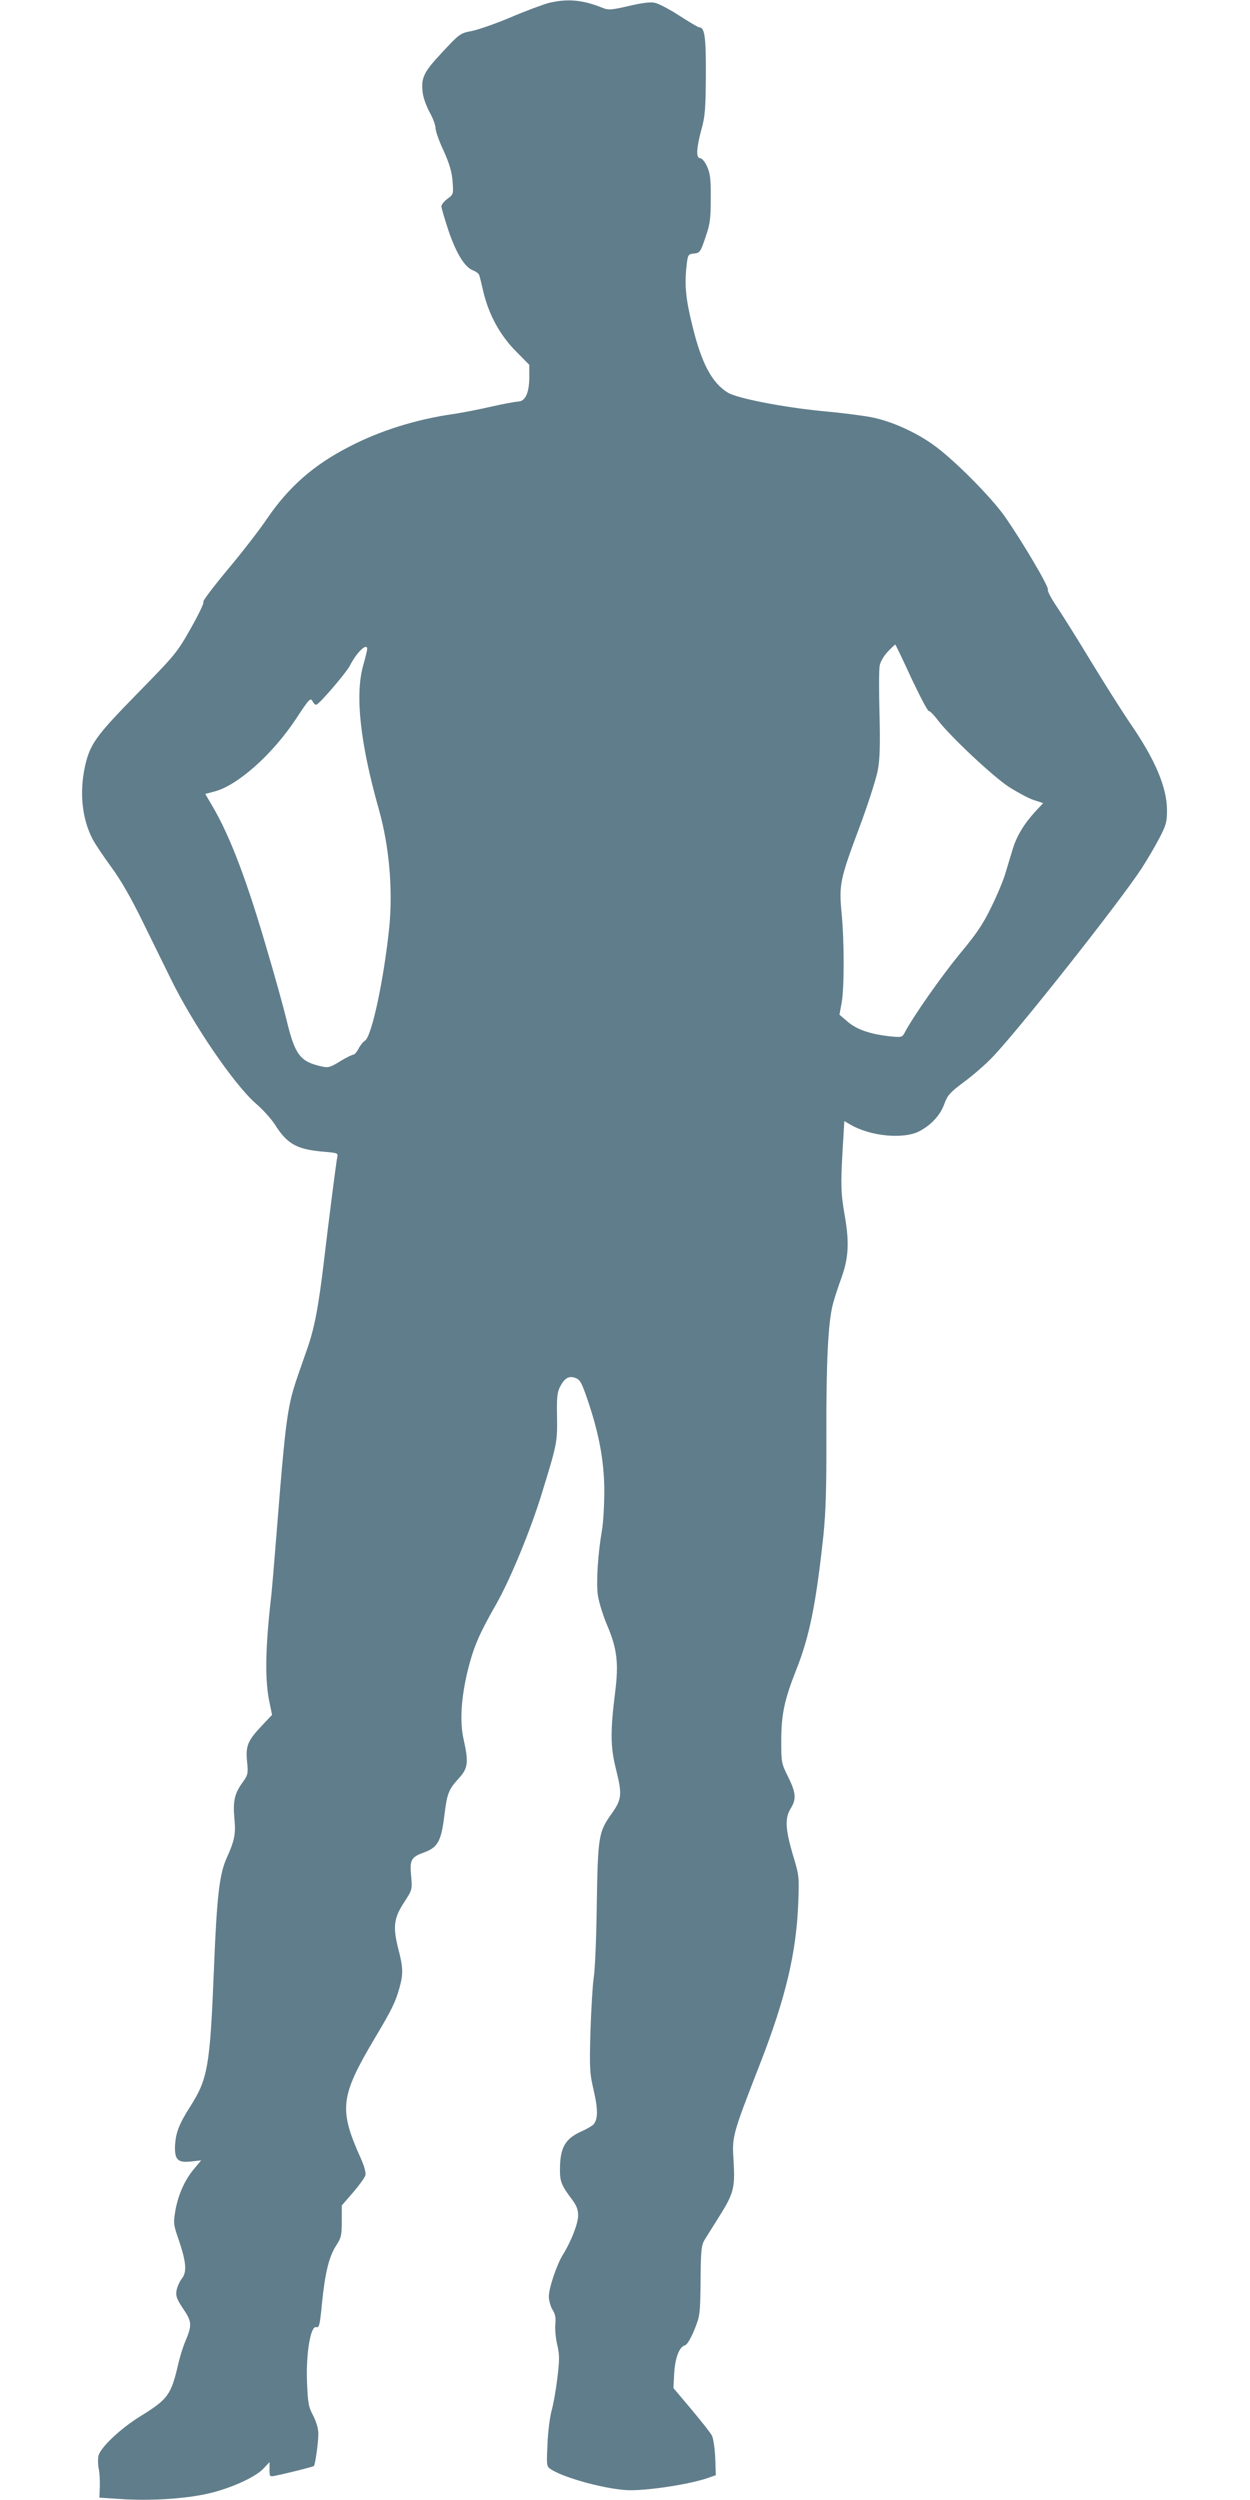
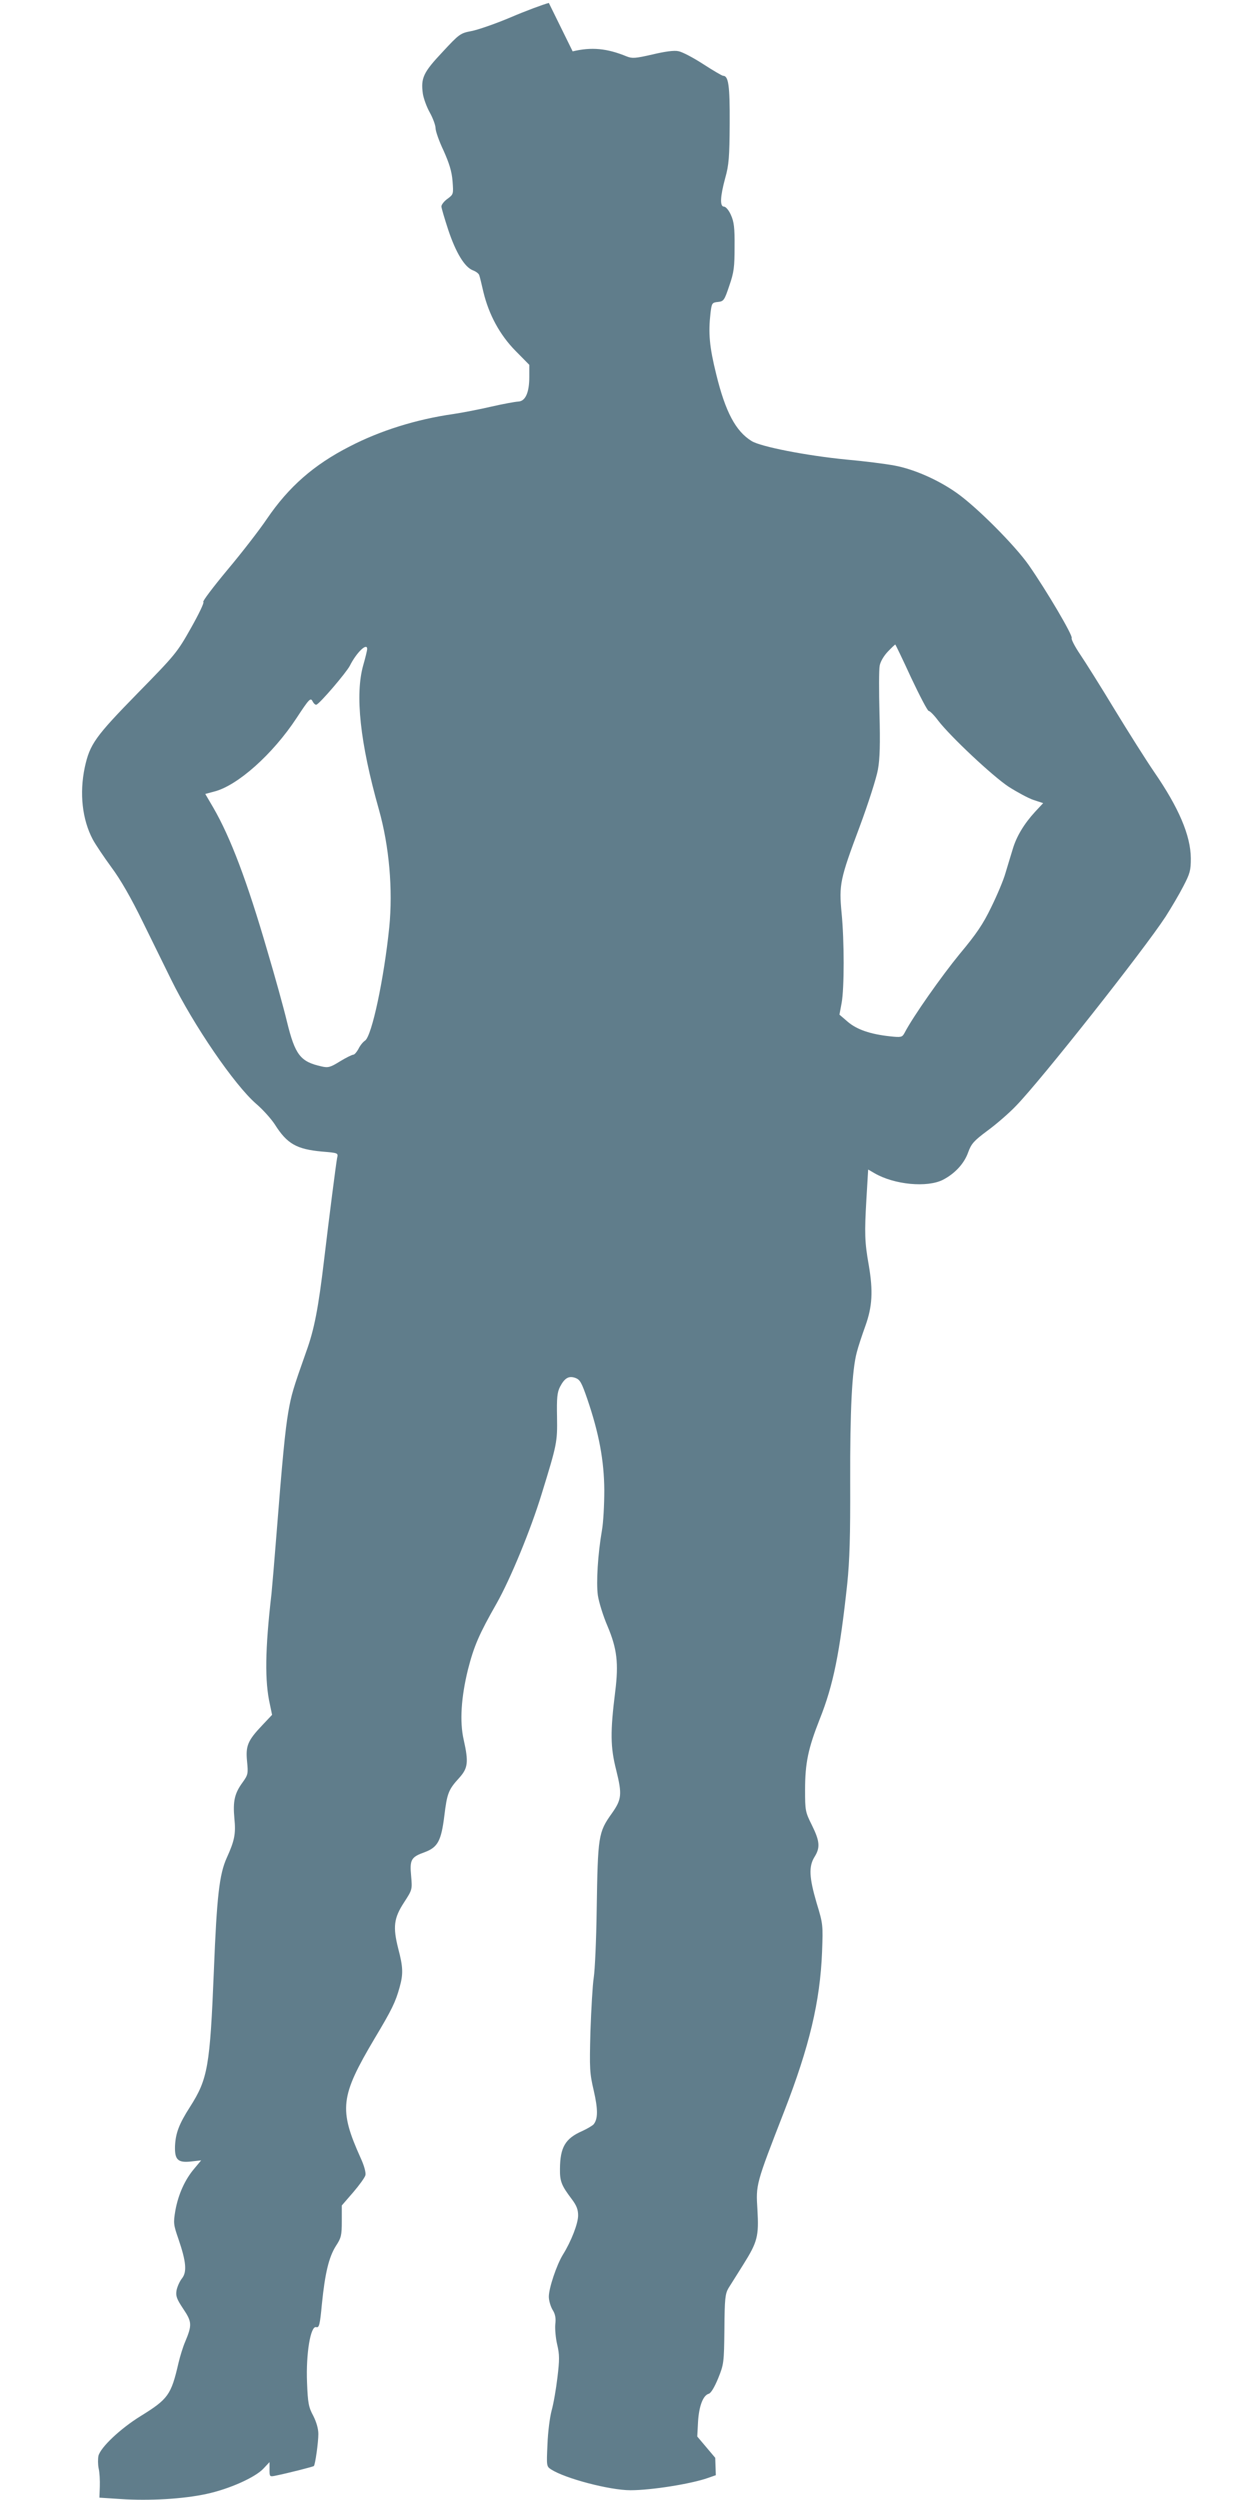
<svg xmlns="http://www.w3.org/2000/svg" version="1.0" width="640pt" height="1280pt" viewBox="0 0 640 1280" preserveAspectRatio="xMidYMid meet">
  <g transform="translate(0,1280) scale(0.1,-0.1)" fill="#607d8b" stroke="none">
-     <path d="M2810 12785 c-30 -8 -119 -41 -196 -74 -78 -33 -168 -64 -200 -70 -57 -11 -62 -14 -149 -108 -98 -104 -111 -133 -100 -213 4 -25 20 -69 36 -97 16 -29 29 -65 29 -79 0 -15 18 -67 41 -115 29 -65 42 -106 46 -156 5 -67 5 -68 -26 -91 -17 -12 -31 -30 -31 -39 0 -8 16 -62 35 -120 39 -117 84 -191 126 -207 16 -6 31 -17 33 -26 3 -8 12 -46 21 -85 28 -116 84 -220 165 -302 l70 -71 0 -62 c0 -80 -20 -125 -57 -126 -16 -1 -77 -12 -138 -26 -60 -14 -148 -31 -195 -38 -189 -27 -374 -85 -530 -166 -184 -94 -312 -207 -423 -370 -37 -55 -128 -173 -202 -261 -74 -89 -130 -163 -124 -165 6 -2 -23 -62 -63 -133 -71 -126 -80 -137 -274 -335 -217 -222 -244 -260 -270 -379 -28 -133 -13 -267 41 -369 14 -26 57 -90 95 -142 47 -63 101 -157 161 -280 50 -102 115 -234 145 -295 115 -234 324 -540 436 -637 34 -29 76 -76 95 -105 63 -100 112 -127 241 -139 84 -7 84 -7 78 -33 -5 -24 -42 -313 -66 -516 -30 -254 -51 -362 -92 -475 -68 -192 -76 -219 -92 -310 -16 -94 -30 -237 -62 -645 -9 -115 -20 -244 -24 -285 -33 -286 -35 -448 -8 -567 l11 -53 -50 -53 c-75 -79 -86 -106 -78 -186 6 -62 5 -68 -23 -107 -41 -56 -50 -96 -42 -184 8 -79 1 -114 -39 -202 -38 -84 -51 -198 -66 -578 -20 -492 -31 -554 -122 -697 -57 -89 -74 -135 -77 -202 -2 -69 15 -85 81 -78 l53 6 -35 -42 c-48 -56 -82 -132 -97 -214 -11 -65 -10 -73 16 -148 39 -114 44 -167 18 -200 -12 -15 -24 -42 -28 -61 -5 -29 0 -44 34 -95 45 -67 46 -83 10 -169 -11 -25 -26 -74 -34 -108 -38 -165 -53 -185 -195 -273 -102 -63 -204 -159 -215 -203 -3 -15 -3 -44 1 -64 5 -20 7 -62 6 -94 l-2 -56 108 -7 c145 -10 321 0 440 26 117 25 251 85 293 131 l30 32 0 -38 c0 -37 0 -38 33 -31 59 12 190 45 194 49 7 7 23 121 23 164 0 27 -10 61 -26 93 -24 44 -28 66 -32 171 -6 146 18 292 47 283 15 -4 19 11 29 117 16 160 36 242 72 299 27 41 30 54 30 127 l0 80 58 67 c31 36 60 76 63 88 3 13 -6 48 -24 87 -113 251 -105 316 71 613 88 147 107 186 128 262 19 68 18 103 -7 198 -28 111 -23 156 30 237 42 65 42 65 36 135 -8 84 0 97 70 122 66 25 84 57 100 186 14 115 21 134 76 194 45 50 49 80 23 196 -21 92 -13 217 22 359 31 121 57 181 147 339 71 126 174 376 230 559 79 256 81 266 79 395 -2 98 1 126 15 154 24 46 45 58 79 46 24 -9 32 -24 61 -108 60 -176 86 -315 87 -467 0 -74 -5 -166 -12 -205 -21 -121 -30 -267 -21 -333 5 -34 27 -106 50 -159 48 -114 57 -189 39 -333 -26 -208 -25 -285 5 -403 31 -125 28 -150 -22 -221 -70 -98 -72 -115 -78 -496 -2 -151 -9 -306 -15 -345 -6 -38 -13 -163 -17 -276 -5 -192 -4 -213 17 -303 22 -96 22 -145 -1 -173 -7 -7 -32 -22 -58 -34 -87 -38 -113 -83 -114 -193 -1 -65 8 -86 60 -155 25 -33 33 -54 33 -84 0 -41 -35 -132 -78 -201 -32 -52 -72 -171 -72 -215 0 -20 9 -50 19 -67 14 -22 18 -43 14 -75 -2 -24 2 -71 10 -104 12 -51 12 -77 1 -168 -7 -59 -20 -135 -30 -170 -9 -34 -19 -112 -21 -173 -5 -109 -5 -112 18 -127 72 -47 301 -107 407 -107 106 0 309 32 397 63 l40 14 -3 89 c-2 48 -10 100 -17 114 -7 14 -55 74 -105 134 l-92 109 4 76 c5 81 26 135 55 143 11 3 29 33 48 79 29 72 30 79 32 252 1 156 4 181 21 210 11 17 45 72 76 121 72 115 80 144 72 281 -8 129 -9 127 138 505 128 330 183 560 193 815 5 137 5 142 -28 250 -38 130 -41 186 -11 235 30 48 28 80 -13 163 -34 68 -35 75 -35 181 0 138 16 212 75 362 70 175 103 341 141 694 12 118 16 242 15 520 -1 367 9 573 34 665 7 28 27 88 44 135 35 98 40 177 17 311 -21 118 -22 164 -12 337 l9 152 31 -18 c102 -60 272 -76 353 -34 61 32 108 83 128 140 16 44 29 59 99 111 45 33 111 90 147 128 129 133 652 795 765 968 28 44 69 113 90 154 35 67 39 82 39 145 -1 117 -62 259 -188 442 -41 60 -132 204 -202 319 -70 116 -150 243 -177 283 -27 40 -46 77 -43 83 8 11 -128 242 -220 374 -71 101 -264 295 -367 368 -94 67 -218 122 -318 141 -47 9 -158 23 -248 31 -205 20 -440 66 -486 95 -81 50 -134 149 -181 342 -35 141 -41 211 -29 315 6 49 8 52 38 55 29 3 33 8 58 83 24 69 27 96 27 200 1 97 -3 128 -19 163 -10 23 -26 42 -35 42 -22 0 -20 50 6 146 19 67 22 108 23 279 1 196 -6 245 -34 245 -5 0 -51 27 -102 60 -51 33 -108 63 -127 66 -22 5 -70 -2 -133 -17 -87 -20 -103 -21 -131 -10 -102 42 -181 49 -277 26z m1855 -3455 c44 -93 84 -170 90 -170 6 0 28 -22 48 -49 63 -82 278 -284 361 -339 44 -28 101 -59 128 -68 l49 -16 -41 -44 c-57 -62 -96 -127 -115 -192 -10 -32 -26 -86 -37 -122 -10 -36 -43 -114 -73 -175 -42 -87 -76 -137 -162 -240 -91 -111 -238 -319 -282 -404 -12 -22 -17 -23 -74 -17 -102 11 -170 35 -216 74 l-43 37 11 59 c14 76 14 318 0 461 -14 146 -8 174 92 441 45 121 87 253 94 294 10 54 12 133 8 285 -3 116 -3 227 1 247 4 21 21 50 42 72 19 20 36 36 38 36 1 0 38 -76 81 -170z m-2785 147 c0 -6 -9 -44 -20 -82 -43 -151 -17 -397 80 -740 53 -188 72 -410 53 -603 -27 -263 -89 -556 -124 -580 -11 -7 -26 -26 -34 -43 -9 -16 -20 -29 -26 -29 -6 0 -37 -15 -68 -34 -50 -31 -61 -34 -95 -26 -108 24 -135 58 -177 230 -16 67 -61 230 -100 361 -104 358 -189 582 -277 734 l-41 70 45 12 c120 30 301 192 422 376 65 99 72 106 82 87 6 -12 15 -20 20 -18 18 6 152 163 171 199 34 68 89 121 89 86z" />
+     <path d="M2810 12785 c-30 -8 -119 -41 -196 -74 -78 -33 -168 -64 -200 -70 -57 -11 -62 -14 -149 -108 -98 -104 -111 -133 -100 -213 4 -25 20 -69 36 -97 16 -29 29 -65 29 -79 0 -15 18 -67 41 -115 29 -65 42 -106 46 -156 5 -67 5 -68 -26 -91 -17 -12 -31 -30 -31 -39 0 -8 16 -62 35 -120 39 -117 84 -191 126 -207 16 -6 31 -17 33 -26 3 -8 12 -46 21 -85 28 -116 84 -220 165 -302 l70 -71 0 -62 c0 -80 -20 -125 -57 -126 -16 -1 -77 -12 -138 -26 -60 -14 -148 -31 -195 -38 -189 -27 -374 -85 -530 -166 -184 -94 -312 -207 -423 -370 -37 -55 -128 -173 -202 -261 -74 -89 -130 -163 -124 -165 6 -2 -23 -62 -63 -133 -71 -126 -80 -137 -274 -335 -217 -222 -244 -260 -270 -379 -28 -133 -13 -267 41 -369 14 -26 57 -90 95 -142 47 -63 101 -157 161 -280 50 -102 115 -234 145 -295 115 -234 324 -540 436 -637 34 -29 76 -76 95 -105 63 -100 112 -127 241 -139 84 -7 84 -7 78 -33 -5 -24 -42 -313 -66 -516 -30 -254 -51 -362 -92 -475 -68 -192 -76 -219 -92 -310 -16 -94 -30 -237 -62 -645 -9 -115 -20 -244 -24 -285 -33 -286 -35 -448 -8 -567 l11 -53 -50 -53 c-75 -79 -86 -106 -78 -186 6 -62 5 -68 -23 -107 -41 -56 -50 -96 -42 -184 8 -79 1 -114 -39 -202 -38 -84 -51 -198 -66 -578 -20 -492 -31 -554 -122 -697 -57 -89 -74 -135 -77 -202 -2 -69 15 -85 81 -78 l53 6 -35 -42 c-48 -56 -82 -132 -97 -214 -11 -65 -10 -73 16 -148 39 -114 44 -167 18 -200 -12 -15 -24 -42 -28 -61 -5 -29 0 -44 34 -95 45 -67 46 -83 10 -169 -11 -25 -26 -74 -34 -108 -38 -165 -53 -185 -195 -273 -102 -63 -204 -159 -215 -203 -3 -15 -3 -44 1 -64 5 -20 7 -62 6 -94 l-2 -56 108 -7 c145 -10 321 0 440 26 117 25 251 85 293 131 l30 32 0 -38 c0 -37 0 -38 33 -31 59 12 190 45 194 49 7 7 23 121 23 164 0 27 -10 61 -26 93 -24 44 -28 66 -32 171 -6 146 18 292 47 283 15 -4 19 11 29 117 16 160 36 242 72 299 27 41 30 54 30 127 l0 80 58 67 c31 36 60 76 63 88 3 13 -6 48 -24 87 -113 251 -105 316 71 613 88 147 107 186 128 262 19 68 18 103 -7 198 -28 111 -23 156 30 237 42 65 42 65 36 135 -8 84 0 97 70 122 66 25 84 57 100 186 14 115 21 134 76 194 45 50 49 80 23 196 -21 92 -13 217 22 359 31 121 57 181 147 339 71 126 174 376 230 559 79 256 81 266 79 395 -2 98 1 126 15 154 24 46 45 58 79 46 24 -9 32 -24 61 -108 60 -176 86 -315 87 -467 0 -74 -5 -166 -12 -205 -21 -121 -30 -267 -21 -333 5 -34 27 -106 50 -159 48 -114 57 -189 39 -333 -26 -208 -25 -285 5 -403 31 -125 28 -150 -22 -221 -70 -98 -72 -115 -78 -496 -2 -151 -9 -306 -15 -345 -6 -38 -13 -163 -17 -276 -5 -192 -4 -213 17 -303 22 -96 22 -145 -1 -173 -7 -7 -32 -22 -58 -34 -87 -38 -113 -83 -114 -193 -1 -65 8 -86 60 -155 25 -33 33 -54 33 -84 0 -41 -35 -132 -78 -201 -32 -52 -72 -171 -72 -215 0 -20 9 -50 19 -67 14 -22 18 -43 14 -75 -2 -24 2 -71 10 -104 12 -51 12 -77 1 -168 -7 -59 -20 -135 -30 -170 -9 -34 -19 -112 -21 -173 -5 -109 -5 -112 18 -127 72 -47 301 -107 407 -107 106 0 309 32 397 63 l40 14 -3 89 l-92 109 4 76 c5 81 26 135 55 143 11 3 29 33 48 79 29 72 30 79 32 252 1 156 4 181 21 210 11 17 45 72 76 121 72 115 80 144 72 281 -8 129 -9 127 138 505 128 330 183 560 193 815 5 137 5 142 -28 250 -38 130 -41 186 -11 235 30 48 28 80 -13 163 -34 68 -35 75 -35 181 0 138 16 212 75 362 70 175 103 341 141 694 12 118 16 242 15 520 -1 367 9 573 34 665 7 28 27 88 44 135 35 98 40 177 17 311 -21 118 -22 164 -12 337 l9 152 31 -18 c102 -60 272 -76 353 -34 61 32 108 83 128 140 16 44 29 59 99 111 45 33 111 90 147 128 129 133 652 795 765 968 28 44 69 113 90 154 35 67 39 82 39 145 -1 117 -62 259 -188 442 -41 60 -132 204 -202 319 -70 116 -150 243 -177 283 -27 40 -46 77 -43 83 8 11 -128 242 -220 374 -71 101 -264 295 -367 368 -94 67 -218 122 -318 141 -47 9 -158 23 -248 31 -205 20 -440 66 -486 95 -81 50 -134 149 -181 342 -35 141 -41 211 -29 315 6 49 8 52 38 55 29 3 33 8 58 83 24 69 27 96 27 200 1 97 -3 128 -19 163 -10 23 -26 42 -35 42 -22 0 -20 50 6 146 19 67 22 108 23 279 1 196 -6 245 -34 245 -5 0 -51 27 -102 60 -51 33 -108 63 -127 66 -22 5 -70 -2 -133 -17 -87 -20 -103 -21 -131 -10 -102 42 -181 49 -277 26z m1855 -3455 c44 -93 84 -170 90 -170 6 0 28 -22 48 -49 63 -82 278 -284 361 -339 44 -28 101 -59 128 -68 l49 -16 -41 -44 c-57 -62 -96 -127 -115 -192 -10 -32 -26 -86 -37 -122 -10 -36 -43 -114 -73 -175 -42 -87 -76 -137 -162 -240 -91 -111 -238 -319 -282 -404 -12 -22 -17 -23 -74 -17 -102 11 -170 35 -216 74 l-43 37 11 59 c14 76 14 318 0 461 -14 146 -8 174 92 441 45 121 87 253 94 294 10 54 12 133 8 285 -3 116 -3 227 1 247 4 21 21 50 42 72 19 20 36 36 38 36 1 0 38 -76 81 -170z m-2785 147 c0 -6 -9 -44 -20 -82 -43 -151 -17 -397 80 -740 53 -188 72 -410 53 -603 -27 -263 -89 -556 -124 -580 -11 -7 -26 -26 -34 -43 -9 -16 -20 -29 -26 -29 -6 0 -37 -15 -68 -34 -50 -31 -61 -34 -95 -26 -108 24 -135 58 -177 230 -16 67 -61 230 -100 361 -104 358 -189 582 -277 734 l-41 70 45 12 c120 30 301 192 422 376 65 99 72 106 82 87 6 -12 15 -20 20 -18 18 6 152 163 171 199 34 68 89 121 89 86z" />
  </g>
</svg>